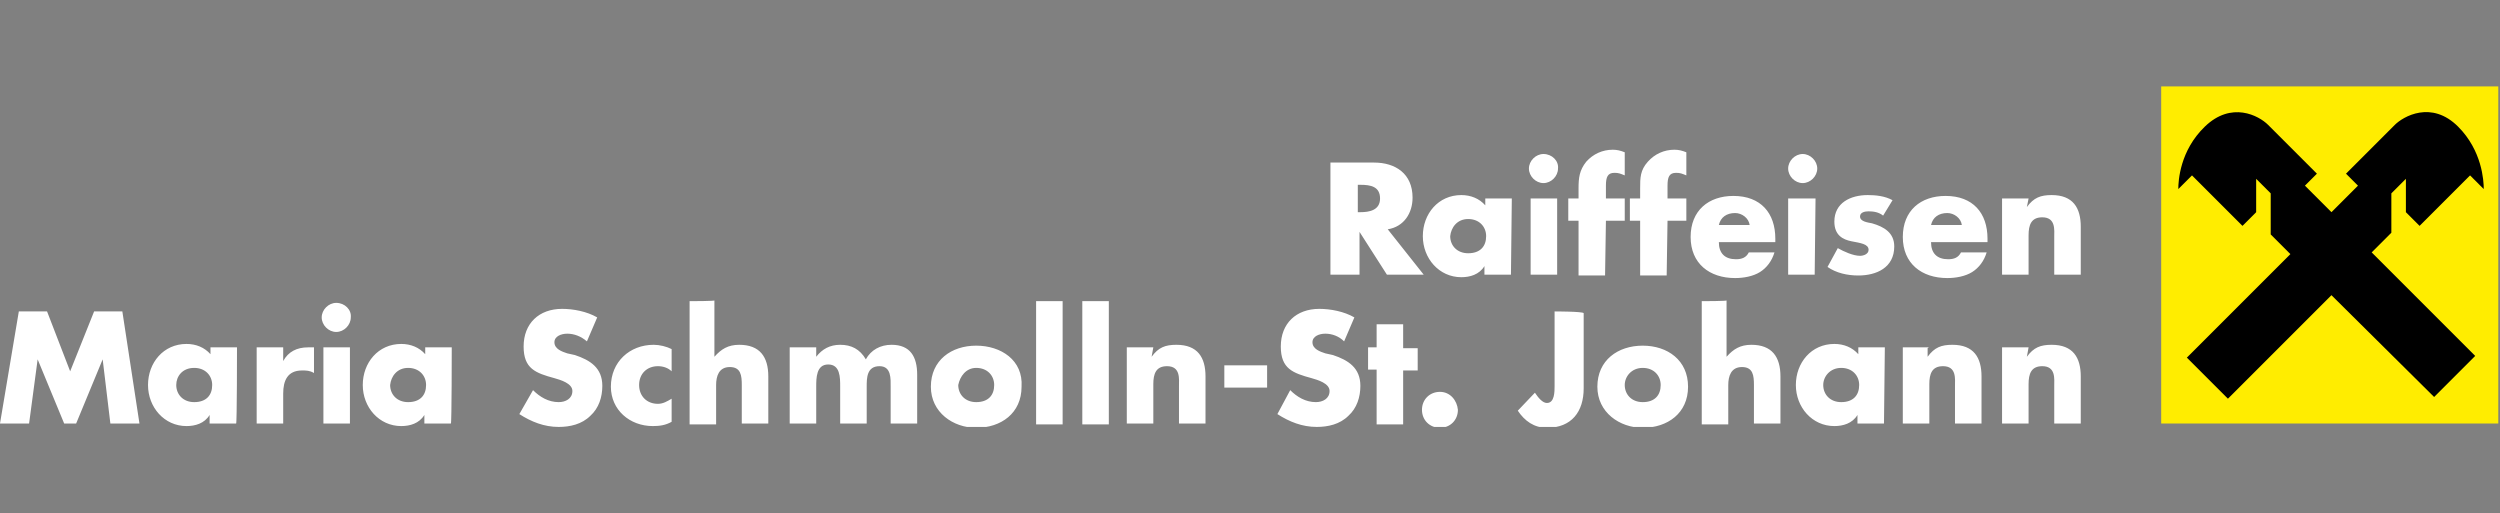
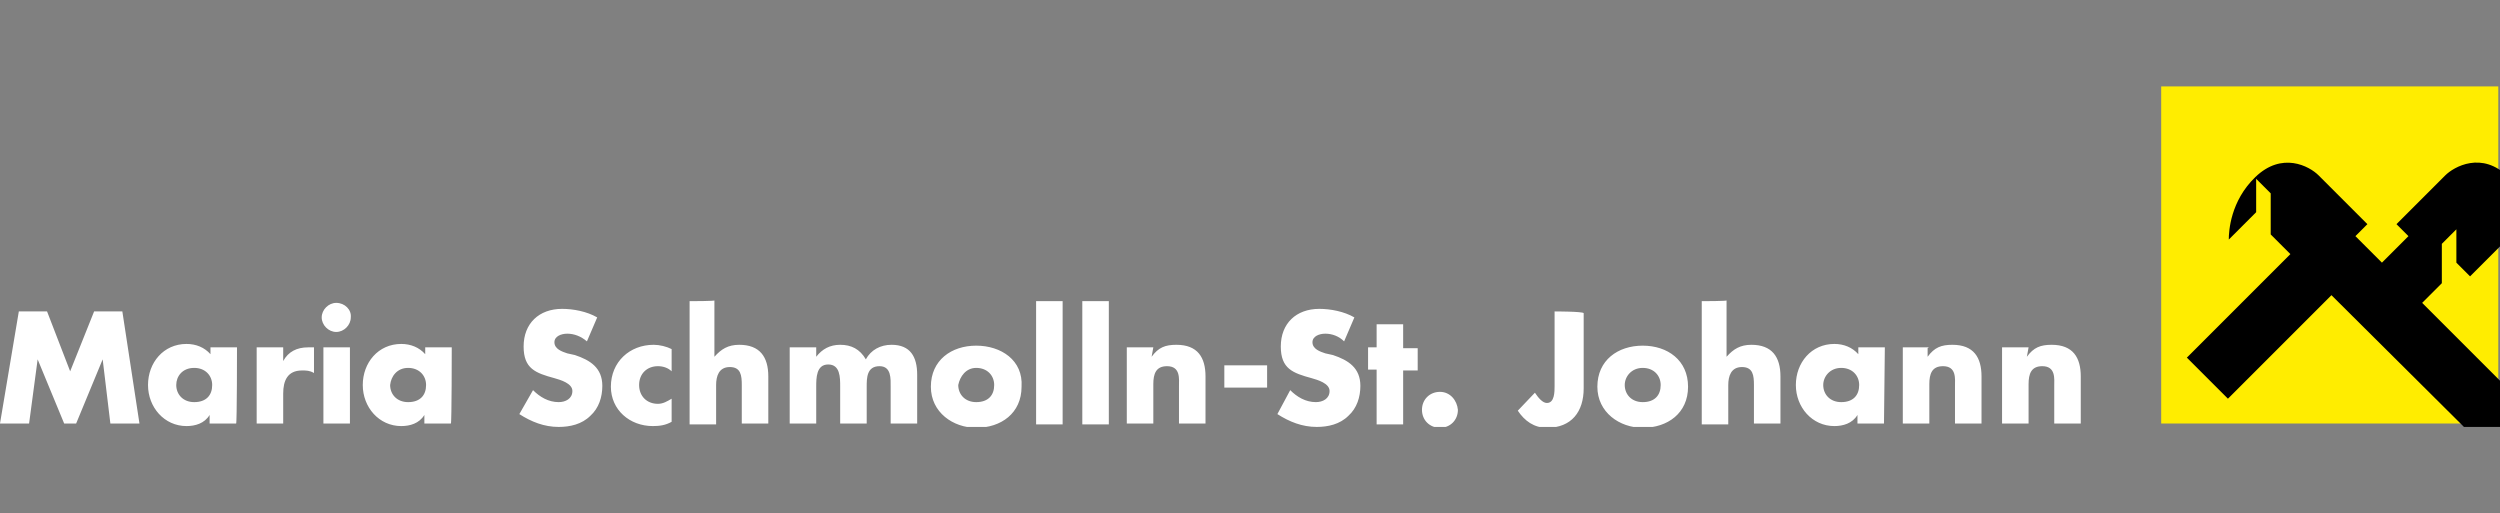
<svg xmlns="http://www.w3.org/2000/svg" xmlns:xlink="http://www.w3.org/1999/xlink" version="1.1" id="Ebene_1" x="0px" y="0px" width="292.2px" height="60px" viewBox="0 0 292.2 60" style="enable-background:new 0 0 292.2 60;" xml:space="preserve">
  <rect x="0" y="0" width="292.2" height="60" fill="#808080" stroke="none" />
  <style type="text/css">
	.st0{fill:#FFED00;}
	.st1{clip-path:url(#SVGID_2_);fill:#FFFFFF;}
	.st2{clip-path:url(#SVGID_4_);fill:#FFFFFF;}
	.st3{clip-path:url(#SVGID_6_);}
</style>
  <g>
    <rect x="252.6" y="10.1" class="st0" width="39.4" height="39.4" />
    <g>
      <g>
        <g>
          <g>
            <g>
              <defs>
-                 <rect id="SVGID_1_" y="10.1" width="292.2" height="39.8" />
-               </defs>
+                 </defs>
              <clipPath id="SVGID_2_">
                <use xlink:href="#SVGID_1_" style="overflow:visible;" />
              </clipPath>
              <path class="st1" d="M237.1,23.2H234v8.9h3.1v-4.6c0-1.2,0.3-2.1,1.6-2.1c1.6,0,1.4,1.5,1.4,2.3v4.4h3.1v-5.6        c0-2.2-0.9-3.7-3.4-3.7c-1.3,0-2.1,0.3-2.9,1.4l0,0L237.1,23.2L237.1,23.2z M232.3,27.9c0-3-1.7-5-4.9-5c-2.9,0-5,1.7-5,4.8        s2.2,4.8,5.2,4.8c1,0,2.1-0.2,2.9-0.7c0.8-0.5,1.4-1.3,1.7-2.3h-3c-0.3,0.6-0.8,0.8-1.5,0.8c-1.3,0-2-0.7-2-2h6.6V27.9        L232.3,27.9z M225.7,26.3c0.2-0.9,0.9-1.4,1.9-1.4c0.8,0,1.6,0.6,1.7,1.4H225.7z M221.2,23.4c-0.9-0.5-2-0.6-2.9-0.6        c-2,0-3.9,0.9-3.9,3.1c0,1.6,1,2.1,2,2.3c1,0.2,2,0.3,2,1c0,0.5-0.6,0.7-1,0.7c-0.8,0-1.9-0.5-2.6-0.9l-1.2,2.2        c1,0.7,2.3,1,3.6,1c2.1,0,4.2-0.9,4.2-3.4c0-1.6-1.2-2.3-2.6-2.7c-0.5-0.1-1.4-0.2-1.4-0.8c0-0.5,0.6-0.6,1-0.6        c0.6,0,1.2,0.1,1.7,0.5L221.2,23.4z M210.7,18c-0.9,0-1.7,0.8-1.7,1.7c0,0.9,0.8,1.7,1.7,1.7s1.7-0.8,1.7-1.7        S211.6,18,210.7,18 M212.2,23.2H209v8.9h3.1L212.2,23.2L212.2,23.2z M207.5,27.9c0-3-1.7-5-4.9-5c-2.9,0-5,1.7-5,4.8        s2.2,4.8,5.2,4.8c1,0,2.1-0.2,2.9-0.7c0.8-0.5,1.4-1.3,1.7-2.3h-3c-0.3,0.6-0.8,0.8-1.5,0.8c-1.3,0-2-0.7-2-2h6.6V27.9        L207.5,27.9z M200.9,26.3c0.2-0.9,0.9-1.4,1.9-1.4c0.8,0,1.6,0.6,1.7,1.4H200.9z M194.9,25.8h2.2v-2.6h-2.2v-1.5        c0-1,0.2-1.5,1-1.5c0.5,0,0.7,0.1,1.2,0.3v-2.7c-0.5-0.2-0.9-0.3-1.4-0.3c-1.2,0-2.3,0.5-3.1,1.4c-0.9,1-0.9,1.9-0.9,3.1v1.2        h-1.2v2.6h1.2v6.4h3.1L194.9,25.8L194.9,25.8z M187.7,25.8h2.2v-2.6h-2.2v-1.5c0-1,0.2-1.5,1-1.5c0.5,0,0.7,0.1,1.2,0.3v-2.7        c-0.5-0.2-0.9-0.3-1.4-0.3c-1.2,0-2.3,0.5-3.1,1.4c-0.8,1-0.9,1.9-0.9,3.1v1.2h-1.2v2.6h1.2v6.4h3.1L187.7,25.8        C187.6,25.8,187.7,25.8,187.7,25.8z M180.4,18c-0.9,0-1.7,0.8-1.7,1.7c0,0.9,0.8,1.7,1.7,1.7s1.7-0.8,1.7-1.7        C182.2,18.8,181.4,18,180.4,18 M182,23.2h-3.1v8.9h3.1V23.2z M176.7,23.2h-3.1V24c-0.7-0.8-1.7-1.2-2.8-1.2        c-2.7,0-4.5,2.2-4.5,4.8s1.9,4.8,4.5,4.8c1,0,2.1-0.3,2.7-1.3l0,0v1h3.1L176.7,23.2L176.7,23.2z M171.6,25.6        c1.3,0,2.1,0.9,2.1,2c0,1.2-0.7,2-2.1,2c-1.3,0-2.1-0.9-2.1-2C169.6,26.6,170.3,25.6,171.6,25.6 M158.7,21.6h0.3        c1.2,0,2.3,0.2,2.3,1.6s-1.3,1.6-2.3,1.6h-0.3V21.6z M162.2,26.8c1.9-0.3,2.9-1.9,2.9-3.7c0-2.8-2-4.1-4.5-4.1h-5.1v13.1h3.4        v-5l0,0l3.2,5h4.3L162.2,26.8z" />
            </g>
          </g>
        </g>
      </g>
      <g>
        <g>
          <g>
            <g>
              <defs>
                <rect id="SVGID_3_" y="10.1" width="292.2" height="39.8" />
              </defs>
              <clipPath id="SVGID_4_">
                <use xlink:href="#SVGID_3_" style="overflow:visible;" />
              </clipPath>
              <path class="st2" d="M237.1,40.6H234v8.9h3.1v-4.6c0-1.2,0.3-2.1,1.6-2.1c1.6,0,1.4,1.5,1.4,2.3v4.4h3.1V44        c0-2.2-0.9-3.7-3.4-3.7c-1.3,0-2.1,0.3-2.9,1.4l0,0L237.1,40.6L237.1,40.6z M225.5,40.6h-3.1v8.9h3.1v-4.6        c0-1.2,0.3-2.1,1.6-2.1c1.6,0,1.4,1.5,1.4,2.3v4.4h3.1V44c0-2.2-0.9-3.7-3.4-3.7c-1.3,0-2.1,0.3-2.9,1.4l0,0v-1        C225.4,40.6,225.5,40.6,225.5,40.6z M220.3,40.6h-3.1v0.8c-0.7-0.8-1.7-1.2-2.8-1.2c-2.7,0-4.5,2.2-4.5,4.8s1.9,4.8,4.5,4.8        c1,0,2.1-0.3,2.7-1.3l0,0v1h3.1L220.3,40.6L220.3,40.6z M215.2,43c1.3,0,2.1,0.9,2.1,2c0,1.2-0.7,2-2.1,2        c-1.3,0-2.1-0.9-2.1-2C213.1,44,213.9,43,215.2,43 M198.9,35.2v14.4h3.1V45c0-1,0.3-2.1,1.6-2.1s1.4,1,1.4,2.1v4.5h3.1V44        c0-2.3-1-3.7-3.4-3.7c-1.3,0-2.1,0.5-2.9,1.4l0,0v-6.6C202.1,35.2,198.9,35.2,198.9,35.2z M192,43c1.3,0,2.1,0.9,2.1,2        c0,1.2-0.7,2-2.1,2c-1.3,0-2.1-0.9-2.1-2C189.9,44,190.7,43,192,43 M192,40.4c-2.9,0-5.3,1.7-5.3,4.8c0,3,2.6,4.8,5.3,4.8        c2.9,0,5.3-1.7,5.3-4.8C197.3,42.1,194.9,40.4,192,40.4 M181.7,36.4v8.7c0,0.7,0,2-0.9,2c-0.5,0-1-0.6-1.4-1.2l-2,2.1        c0.8,1.2,1.9,2,3.4,2c2.9,0,4.3-1.9,4.3-4.6v-8.8C185,36.4,181.7,36.4,181.7,36.4z M168.3,45.8c-1.2,0-2.1,0.9-2.1,2.1        s0.9,2.1,2.1,2.1s2.1-0.9,2.1-2.1C170.3,46.8,169.5,45.8,168.3,45.8 M164,43.3h1.7v-2.6H164v-2.8h-3.1v2.7h-1v2.6h1v6.4h3.1        V43.3z M158.3,37.1c-1.2-0.7-2.8-1-4.1-1c-2.7,0-4.5,1.7-4.5,4.4c0,2.6,1.4,3.1,3.6,3.7c0.7,0.2,2.1,0.6,2.1,1.5        s-0.8,1.3-1.6,1.3c-1.2,0-2.2-0.6-3-1.4l-1.5,2.8c1.4,0.9,2.9,1.5,4.6,1.5c1.3,0,2.7-0.3,3.7-1.3c1-0.9,1.4-2.2,1.4-3.5        c0-2.1-1.4-3-3.2-3.6l-0.9-0.2c-0.6-0.2-1.5-0.5-1.5-1.3c0-0.7,0.8-1,1.5-1c0.8,0,1.6,0.3,2.2,0.9L158.3,37.1z M143.1,45.3h5        v-2.6h-5V45.3z M134.8,40.6h-3.1v8.9h3.1v-4.6c0-1.2,0.3-2.1,1.6-2.1c1.6,0,1.4,1.5,1.4,2.3v4.4h3.1V44c0-2.2-0.9-3.7-3.4-3.7        c-1.3,0-2.1,0.3-2.9,1.4l0,0L134.8,40.6L134.8,40.6z M129.6,35.2h-3.1v14.4h3.1V35.2z M124.2,35.2h-3.1v14.4h3.1V35.2z         M114.1,43c1.3,0,2.1,0.9,2.1,2c0,1.2-0.7,2-2.1,2c-1.3,0-2.1-0.9-2.1-2C112.2,44,112.9,43,114.1,43 M114.1,40.4        c-2.9,0-5.3,1.7-5.3,4.8c0,3,2.6,4.8,5.3,4.8c2.9,0,5.3-1.7,5.3-4.8C119.6,42.1,117,40.4,114.1,40.4 M95.4,40.6h-3.1v8.9h3.1        v-4.3c0-1,0-2.6,1.4-2.6s1.4,1.5,1.4,2.6v4.3h3.1v-4.3c0-1,0-2.4,1.5-2.4c1.4,0,1.3,1.5,1.3,2.4v4.3h3.1v-5.7        c0-2.1-0.8-3.5-3-3.5c-1.3,0-2.4,0.6-3,1.7c-0.7-1.2-1.7-1.7-3-1.7c-1.2,0-2.1,0.5-2.8,1.4l0,0C95.4,41.8,95.4,40.6,95.4,40.6        z M80.6,35.2v14.4h3.1V45c0-1,0.3-2.1,1.6-2.1c1.3,0,1.4,1,1.4,2.1v4.5h3.1V44c0-2.3-1-3.7-3.4-3.7c-1.3,0-2.1,0.5-2.9,1.4        l0,0v-6.6C83.8,35.2,80.6,35.2,80.6,35.2z M78.5,40.8c-0.6-0.3-1.4-0.5-2.1-0.5c-2.8,0-5,2-5,4.9c0,2.7,2.2,4.6,4.9,4.6        c0.8,0,1.5-0.1,2.2-0.5v-2.7c-0.5,0.3-1,0.6-1.6,0.6c-1.3,0-2.2-0.9-2.2-2.2s0.9-2.2,2.2-2.2c0.6,0,1.2,0.2,1.6,0.6V40.8z         M69.8,37.1c-1.2-0.7-2.8-1-4.1-1c-2.7,0-4.5,1.7-4.5,4.4c0,2.6,1.4,3.1,3.6,3.7c0.7,0.2,2.1,0.6,2.1,1.5S66.1,47,65.3,47        c-1.2,0-2.2-0.6-3-1.4l-1.6,2.8c1.4,0.9,2.9,1.5,4.6,1.5c1.3,0,2.7-0.3,3.7-1.3c1-0.9,1.4-2.2,1.4-3.5c0-2.1-1.4-3-3.2-3.6        l-0.9-0.2c-0.6-0.2-1.5-0.5-1.5-1.3c0-0.7,0.8-1,1.5-1c0.8,0,1.6,0.3,2.3,0.9L69.8,37.1z M52.8,40.6h-3.1v0.8        c-0.7-0.8-1.7-1.2-2.8-1.2c-2.7,0-4.5,2.2-4.5,4.8s1.9,4.8,4.5,4.8c1,0,2.1-0.3,2.7-1.3l0,0v1h3.1        C52.8,49.5,52.8,40.6,52.8,40.6z M47.7,43c1.3,0,2.1,0.9,2.1,2c0,1.2-0.7,2-2.1,2c-1.3,0-2.1-0.9-2.1-2        C45.7,44,46.4,43,47.7,43 M39.3,35.4c-0.9,0-1.7,0.8-1.7,1.7s0.8,1.7,1.7,1.7S41,38,41,37.1C41.1,36.2,40.3,35.4,39.3,35.4         M40.9,40.6h-3.1v8.9h3.1V40.6z M33.1,40.6H30v8.9h3.1V46c0-1.5,0.5-2.7,2.2-2.7c0.5,0,0.9,0,1.4,0.3v-3H36        c-1.3,0-2.3,0.5-2.9,1.6l0,0V40.6z M27.7,40.6h-3.1v0.8c-0.7-0.8-1.7-1.2-2.8-1.2c-2.7,0-4.5,2.2-4.5,4.8s1.9,4.8,4.5,4.8        c1,0,2.1-0.3,2.7-1.3l0,0v1h3.1C27.7,49.5,27.7,40.6,27.7,40.6z M22.7,43c1.3,0,2.1,0.9,2.1,2c0,1.2-0.7,2-2.1,2        c-1.3,0-2.1-0.9-2.1-2C20.6,44,21.3,43,22.7,43 M0,49.5h3.4l1-7.5l0,0l3.1,7.5h1.4L12,42l0,0l0.9,7.5h3.4l-2-13.1H11l-2.8,7        l-2.7-7H2.2L0,49.5z" />
            </g>
          </g>
        </g>
      </g>
      <g>
        <g>
          <g>
            <g>
              <defs>
                <rect id="SVGID_5_" y="10.1" width="292.2" height="39.8" />
              </defs>
              <clipPath id="SVGID_6_">
                <use xlink:href="#SVGID_5_" style="overflow:visible;" />
              </clipPath>
-               <path class="st3" d="M272.5,34.5l-12.1,12.1l-4.8-4.8l12.1-12.1l-2.3-2.3v-4.8l-1.7-1.7v3.9l-1.6,1.6l-5.9-5.9l-1.6,1.6        c0-1,0.2-4.5,3.1-7.3c3.1-3,6.3-1.3,7.4-0.2l5.7,5.7l-1.4,1.4l3.1,3.1l3.1-3.1l-1.4-1.4l5.7-5.7c1-1,4.3-2.9,7.4,0.2        c2.8,2.8,3,6.3,3,7.3l-1.6-1.6l-5.9,5.9l-1.6-1.6v-3.9l-1.7,1.7v4.6l-2.3,2.3l12.1,12.1l-4.8,4.8L272.5,34.5z" />
+               <path class="st3" d="M272.5,34.5l-12.1,12.1l-4.8-4.8l12.1-12.1l-2.3-2.3v-4.8l-1.7-1.7v3.9l-1.6,1.6l-1.6,1.6        c0-1,0.2-4.5,3.1-7.3c3.1-3,6.3-1.3,7.4-0.2l5.7,5.7l-1.4,1.4l3.1,3.1l3.1-3.1l-1.4-1.4l5.7-5.7c1-1,4.3-2.9,7.4,0.2        c2.8,2.8,3,6.3,3,7.3l-1.6-1.6l-5.9,5.9l-1.6-1.6v-3.9l-1.7,1.7v4.6l-2.3,2.3l12.1,12.1l-4.8,4.8L272.5,34.5z" />
            </g>
          </g>
        </g>
      </g>
    </g>
  </g>
</svg>